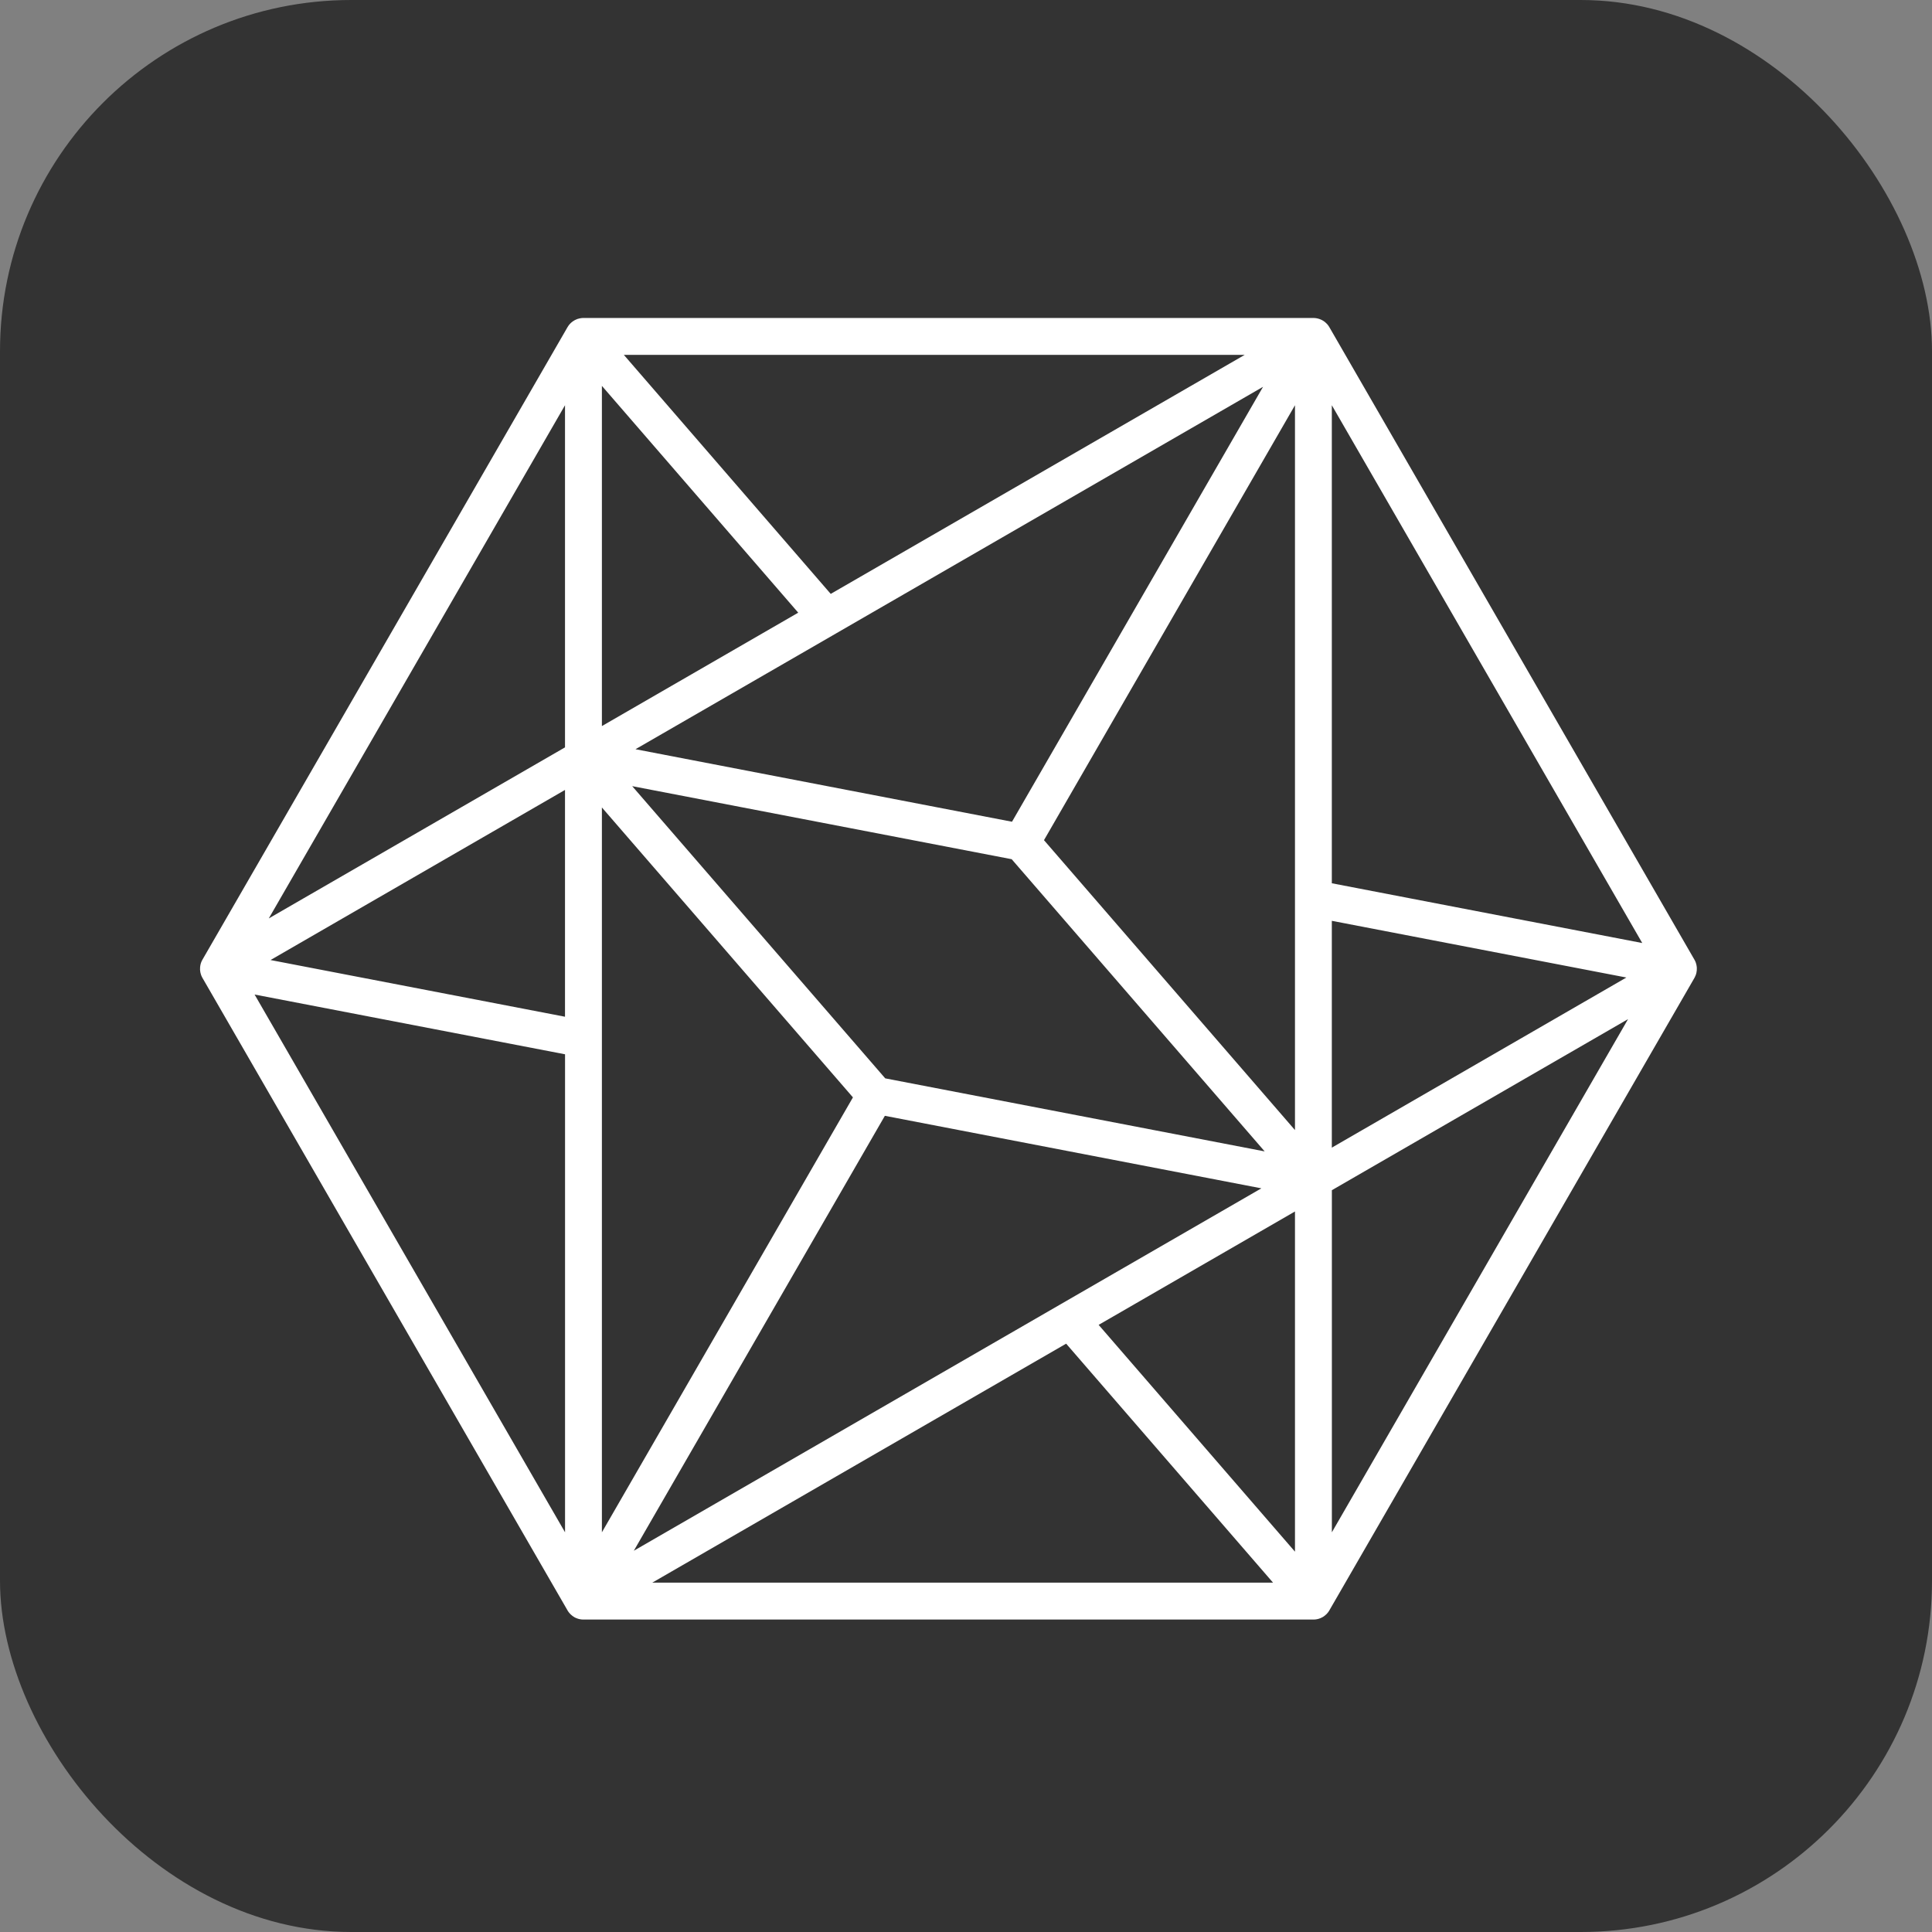
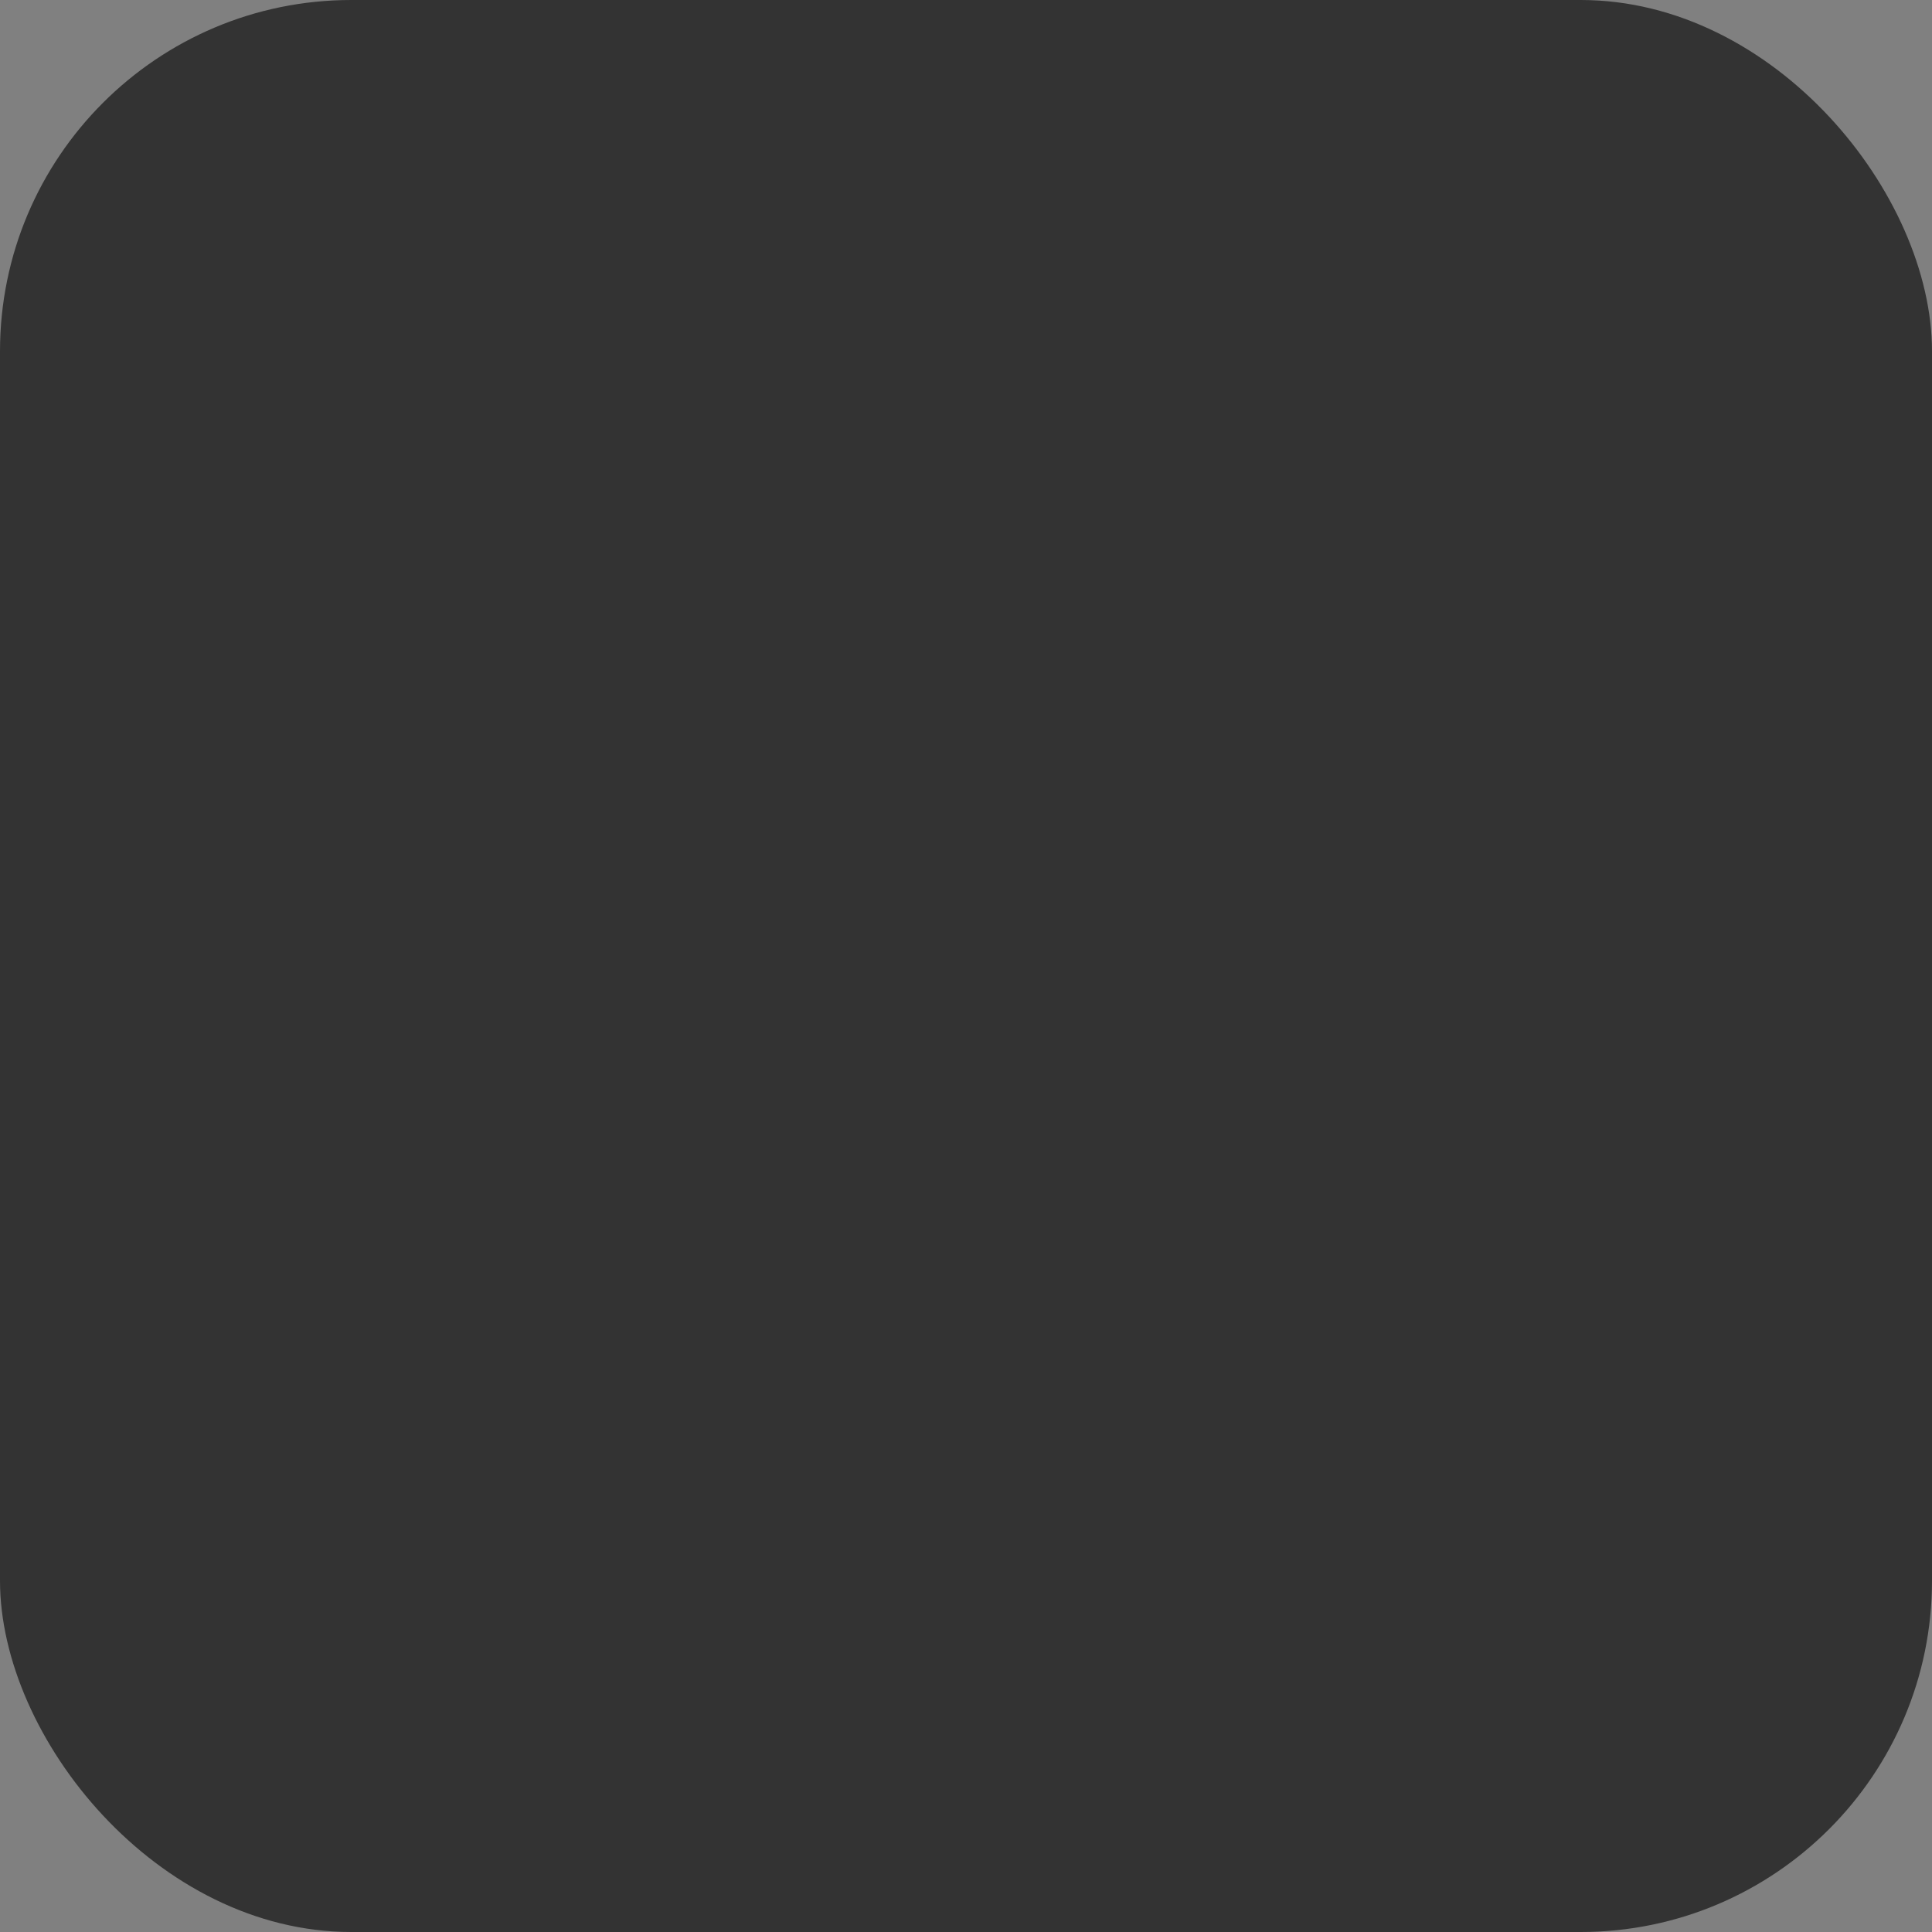
<svg xmlns="http://www.w3.org/2000/svg" viewBox="0 0 22 22">
  <rect x="0" y="0" width="22" height="22" fill="#808080" stroke="none" />
  <rect fill="#000" opacity="0.6" width="22" height="22" rx="4" ry="4" />
  <svg x="2" y="2" viewBox="0 0 38 34">
-     <path transform="scale(0.8)" fill="white" d="M28.427 22.444l7.282-4.206-7.282 12.617v-8.411zm-6.533 3.773l5.087 5.876H11.718l10.176-5.876zm-12.32-7.115v11.753L1.941 17.633l7.631 1.469zm0-7.546L2.29 15.762 9.573 3.145v8.411zm6.532-3.773L11.02 1.907h15.263L16.106 7.783zm12.32 7.115V3.145l7.632 13.222-7.631-1.469zm0 6.499v-5.576l7.242 1.394-7.241 4.182zm-.906 1.57v8.364l-4.827-5.576 4.827-2.788zm-10.083-2.352l9.257 1.783-4.924 2.843-.002.001-.003.002-10.5 6.064 6.172-10.693zm-6.957-1.888v-.004-5.689l6.172 7.128-6.172 10.693V18.727zm-.907-6.124v5.576l-7.24-1.394 7.24-4.182zm.907-1.57V2.669l4.827 5.576-4.827 2.788zm10.083 2.352l-9.257-1.783 4.93-2.846h0l.003-.002 10.496-6.062-6.172 10.693zm6.957 1.888V20.966l-6.171-7.128L27.52 3.145v12.128zm-10.075 4.42l-6.22-7.183 9.33 1.796 6.22 7.184-9.33-1.796zm19.952-2.647l.002-.01v-.014a.45.45 0 0 0 0-.02l.001-.011v-.014a.44.44 0 0 0-.002-.017l-.001-.013-.002-.014a.687.687 0 0 0-.003-.016l-.002-.014-.004-.013a.512.512 0 0 0-.004-.015l-.004-.015-.004-.012a.547.547 0 0 0-.006-.016l-.006-.014a.256.256 0 0 0-.013-.026.35.35 0 0 0-.007-.014l-.003-.005-8.973-15.546c0-.002-.002-.003-.003-.004a.569.569 0 0 0-.018-.03l-.007-.008-.01-.014-.01-.012-.008-.01-.011-.01a.46.46 0 0 0-.01-.011l-.012-.01-.01-.01a.396.396 0 0 0-.012-.01l-.013-.01-.009-.006a.473.473 0 0 0-.014-.01l-.015-.009-.004-.002-.004-.002-.016-.009-.015-.007-.01-.005-.016-.006a.384.384 0 0 0-.014-.006l-.012-.004-.015-.004a.639.639 0 0 0-.014-.004l-.015-.004-.013-.002a.494.494 0 0 0-.015-.003l-.017-.002-.011-.001A.415.415 0 0 0 27.978 1H10.006l-.019.002h-.01l-.016.003a.517.517 0 0 0-.017.003l-.012.002-.015.004a.416.416 0 0 0-.015.004l-.013.003-.014.005a.447.447 0 0 0-.014.006l-.013.005-.013.006a.427.427 0 0 0-.015.007l-.012.006-.01.007a.556.556 0 0 0-.017.01l-.011.007-.009.006a.484.484 0 0 0-.016.013l-.011.008-.004.004-.004.003a.459.459 0 0 0-.025.024l-.008.009a.37.37 0 0 0-.046.06.45.45 0 0 0-.01.015l-.003.005L.661 16.773l-.003.005a.539.539 0 0 0-.015.03l-.006.012a.431.431 0 0 0-.028.09v.004l-.002.005-.002.014a.426.426 0 0 0-.002.02l-.002.011v.033l-.001.012v.013l.002.018.001.013.002.014.003.016.002.014.004.013.004.015.004.015.004.011.006.017.006.014.005.01.008.016.007.014.003.005 8.973 15.546.002.004a.43.43 0 0 0 .021.032l.01.014.005.006a.44.44 0 0 0 .03.033l.005.006.008.008.018.015.014.012.01.008a.448.448 0 0 0 .01.007l.023.015.01.006H9.8l.005.004c.015.008.031.016.047.022l.003.001.005.002c.014.006.028.01.043.015l.016.004a.492.492 0 0 0 .036.007l.018.003.044.003H27.976l.04-.002.01-.001.012-.002a.435.435 0 0 0 .021-.003l.017-.004.012-.003s0 0 0 0l.012-.003.018-.006a.452.452 0 0 0 .022-.008l.006-.002a.436.436 0 0 0 .033-.016l.015-.007.005-.003.017-.01.016-.011.01-.007.01-.009.014-.01.004-.004.01-.01.003-.002.01-.009.006-.006.014-.016.015-.017s0 0 0 0l.004-.005.01-.014a.494.494 0 0 0 .022-.033l.002-.004 8.969-15.538v-.001l.004-.007c.002-.002.002-.005.004-.006a.45.45 0 0 0 .02-.044c.003-.006.006-.01.008-.017l.003-.009a.492.492 0 0 0 .006-.017l.004-.013.002-.01a.365.365 0 0 0 .005-.02l.001-.005v-.006l.003-.013a.432.432 0 0 0 .002-.02h0z" />
-   </svg>
+     </svg>
</svg>